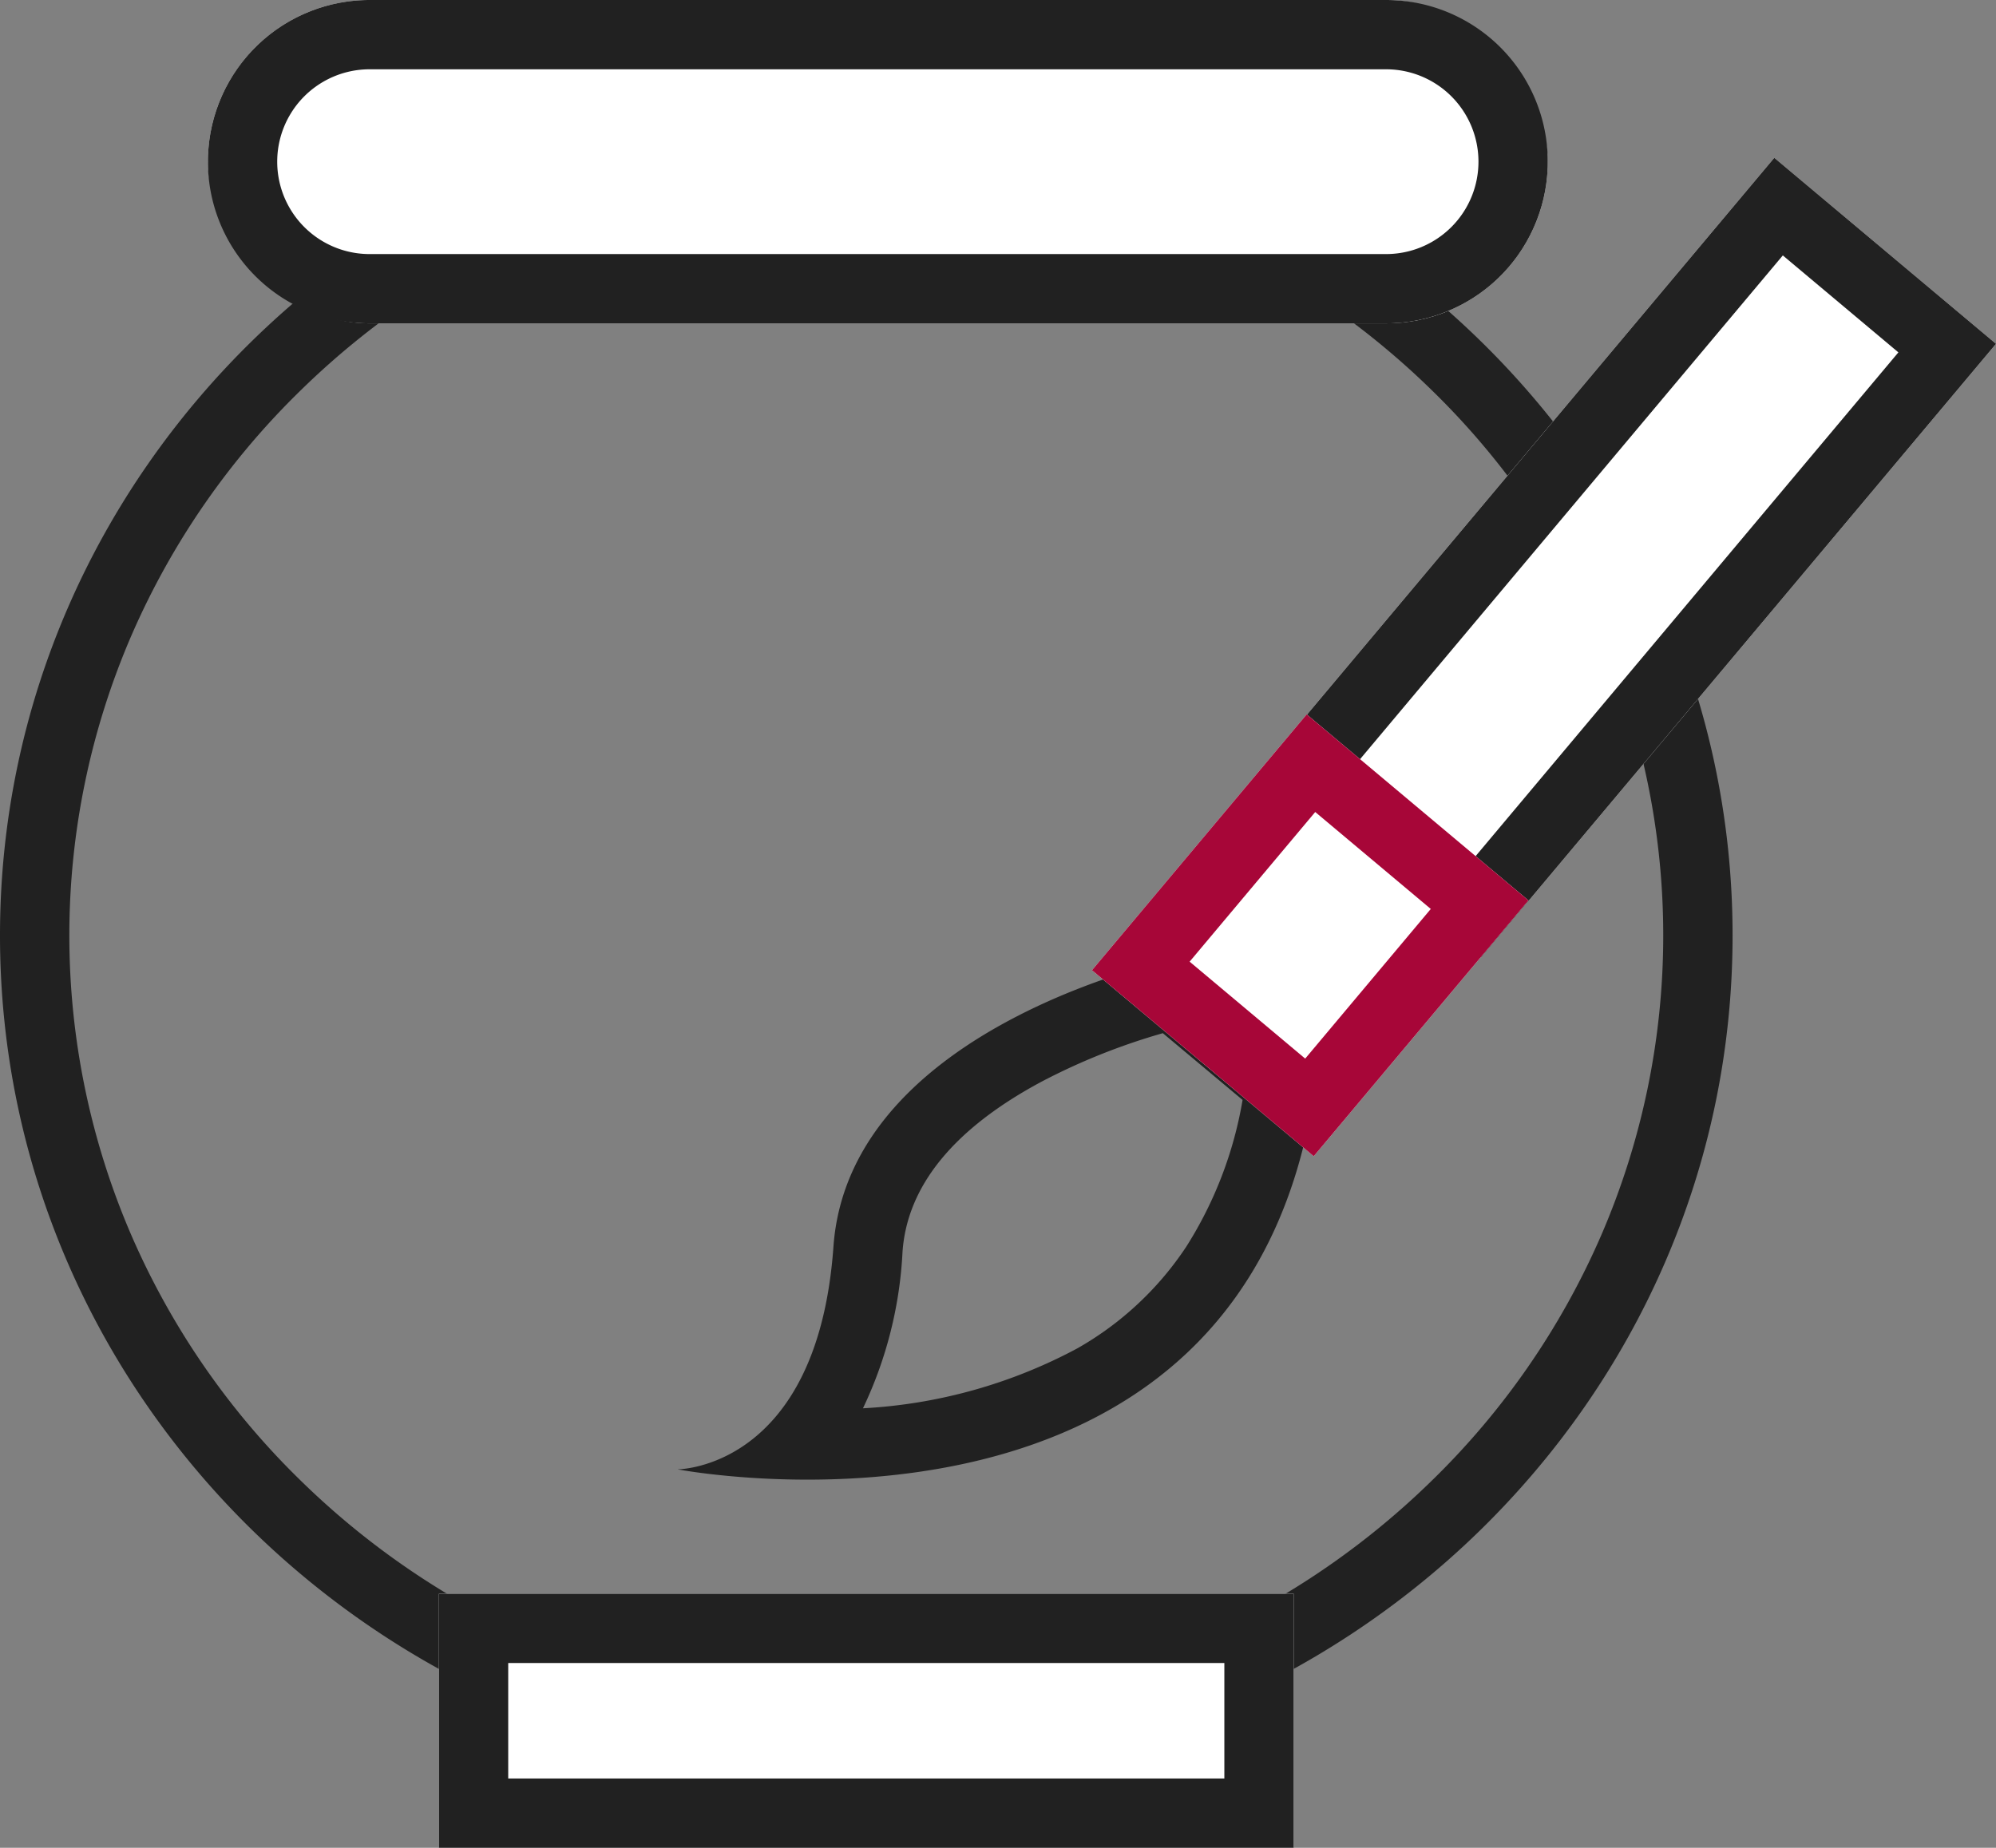
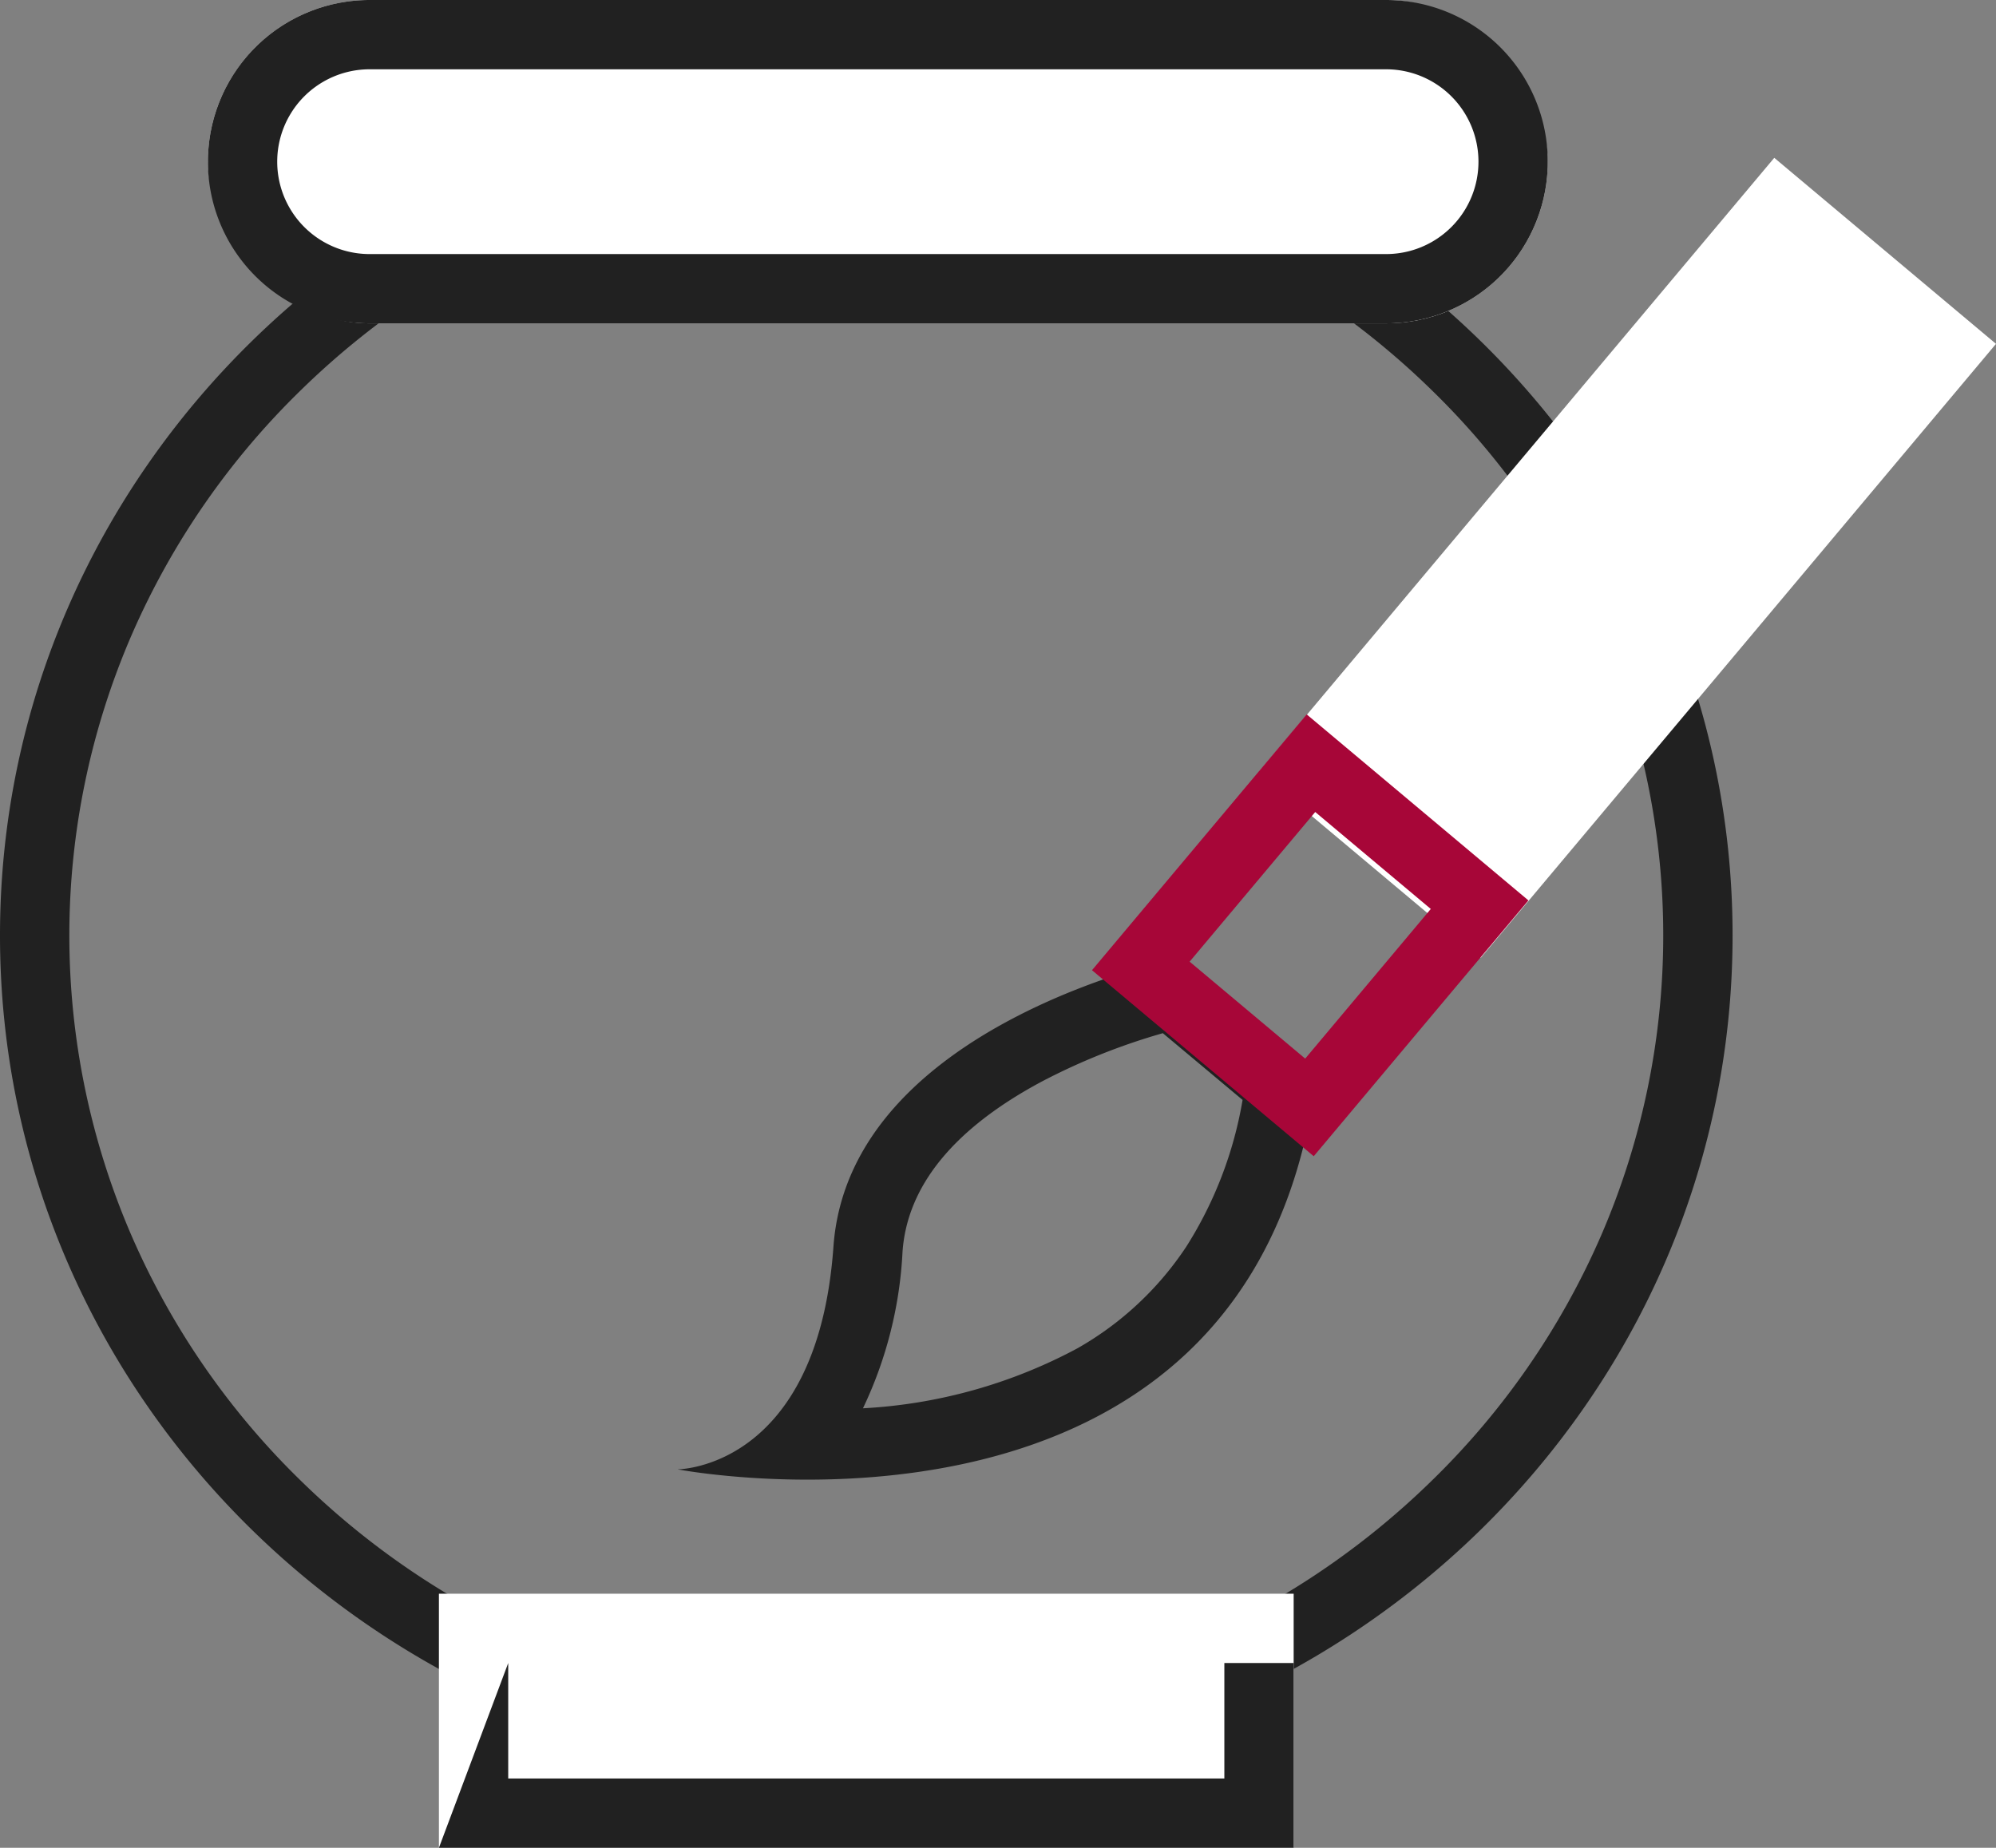
<svg xmlns="http://www.w3.org/2000/svg" width="86.403" height="80" viewBox="0 0 86.403 80">
  <rect x="0" y="0" width="86.403" height="80" fill="#808080" stroke="none" />
  <g transform="translate(-968 -1374)">
    <path d="M37.5,3A35.164,35.164,0,0,0,24.045,5.642a34.462,34.462,0,0,0-10.969,7.2A33.355,33.355,0,0,0,5.7,23.488a32.721,32.721,0,0,0,0,26.024A33.355,33.355,0,0,0,13.076,60.16a34.462,34.462,0,0,0,10.969,7.2,35.575,35.575,0,0,0,26.909,0,34.462,34.462,0,0,0,10.969-7.2A33.355,33.355,0,0,0,69.3,49.512a32.721,32.721,0,0,0,0-26.024A33.355,33.355,0,0,0,61.924,12.84a34.462,34.462,0,0,0-10.969-7.2A35.164,35.164,0,0,0,37.5,3m0-3C58.211,0,75,16.342,75,36.5S58.211,73,37.5,73,0,56.658,0,36.5,16.789,0,37.5,0Z" transform="translate(968 1378)" fill="#212121" />
    <rect width="58" height="14" rx="7" transform="translate(977 1374)" fill="#fff" />
    <path d="M7,3a4,4,0,0,0,0,8H51a4,4,0,0,0,0-8H7M7,0H51a7,7,0,0,1,0,14H7A7,7,0,0,1,7,0Z" transform="translate(977 1374)" fill="#212121" />
    <rect width="37" height="11" transform="translate(987 1443)" fill="#fff" />
-     <path d="M3,3V8H34V3H3M0,0H37V11H0Z" transform="translate(987 1443)" fill="#212121" />
+     <path d="M3,3V8H34V3H3H37V11H0Z" transform="translate(987 1443)" fill="#212121" />
    <path d="M1741.436-646.714a27.579,27.579,0,0,0-5.21,2.078c-3.815,2.033-5.853,4.516-6.057,7.38a17.769,17.769,0,0,1-1.713,6.782,22.121,22.121,0,0,0,9.277-2.593,13.839,13.839,0,0,0,4.716-4.4,17.2,17.2,0,0,0,2.44-6.357l-3.452-2.89m.749-3.286,5.921,4.957c-2.616,22.031-27.676,17.212-27.676,17.212s6.058,0,6.747-9.639S1742.184-650,1742.184-650Z" transform="translate(-723.1 2065.446)" fill="#212121" />
    <rect width="12.53" height="34.699" transform="translate(1032.099 1415.468) rotate(-140)" fill="#fff" />
-     <path d="M3,3V31.7H9.53V3H3M0,0H12.53V34.7H0Z" transform="translate(1032.099 1415.468) rotate(-140)" fill="#212121" />
-     <rect width="12.53" height="14.458" transform="translate(1024.869 1424.059) rotate(-140)" fill="#fff" />
    <path d="M3,3v8.458H9.53V3H3M0,0H12.53V14.458H0Z" transform="translate(1024.869 1424.059) rotate(-140)" fill="#a70638" />
  </g>
</svg>